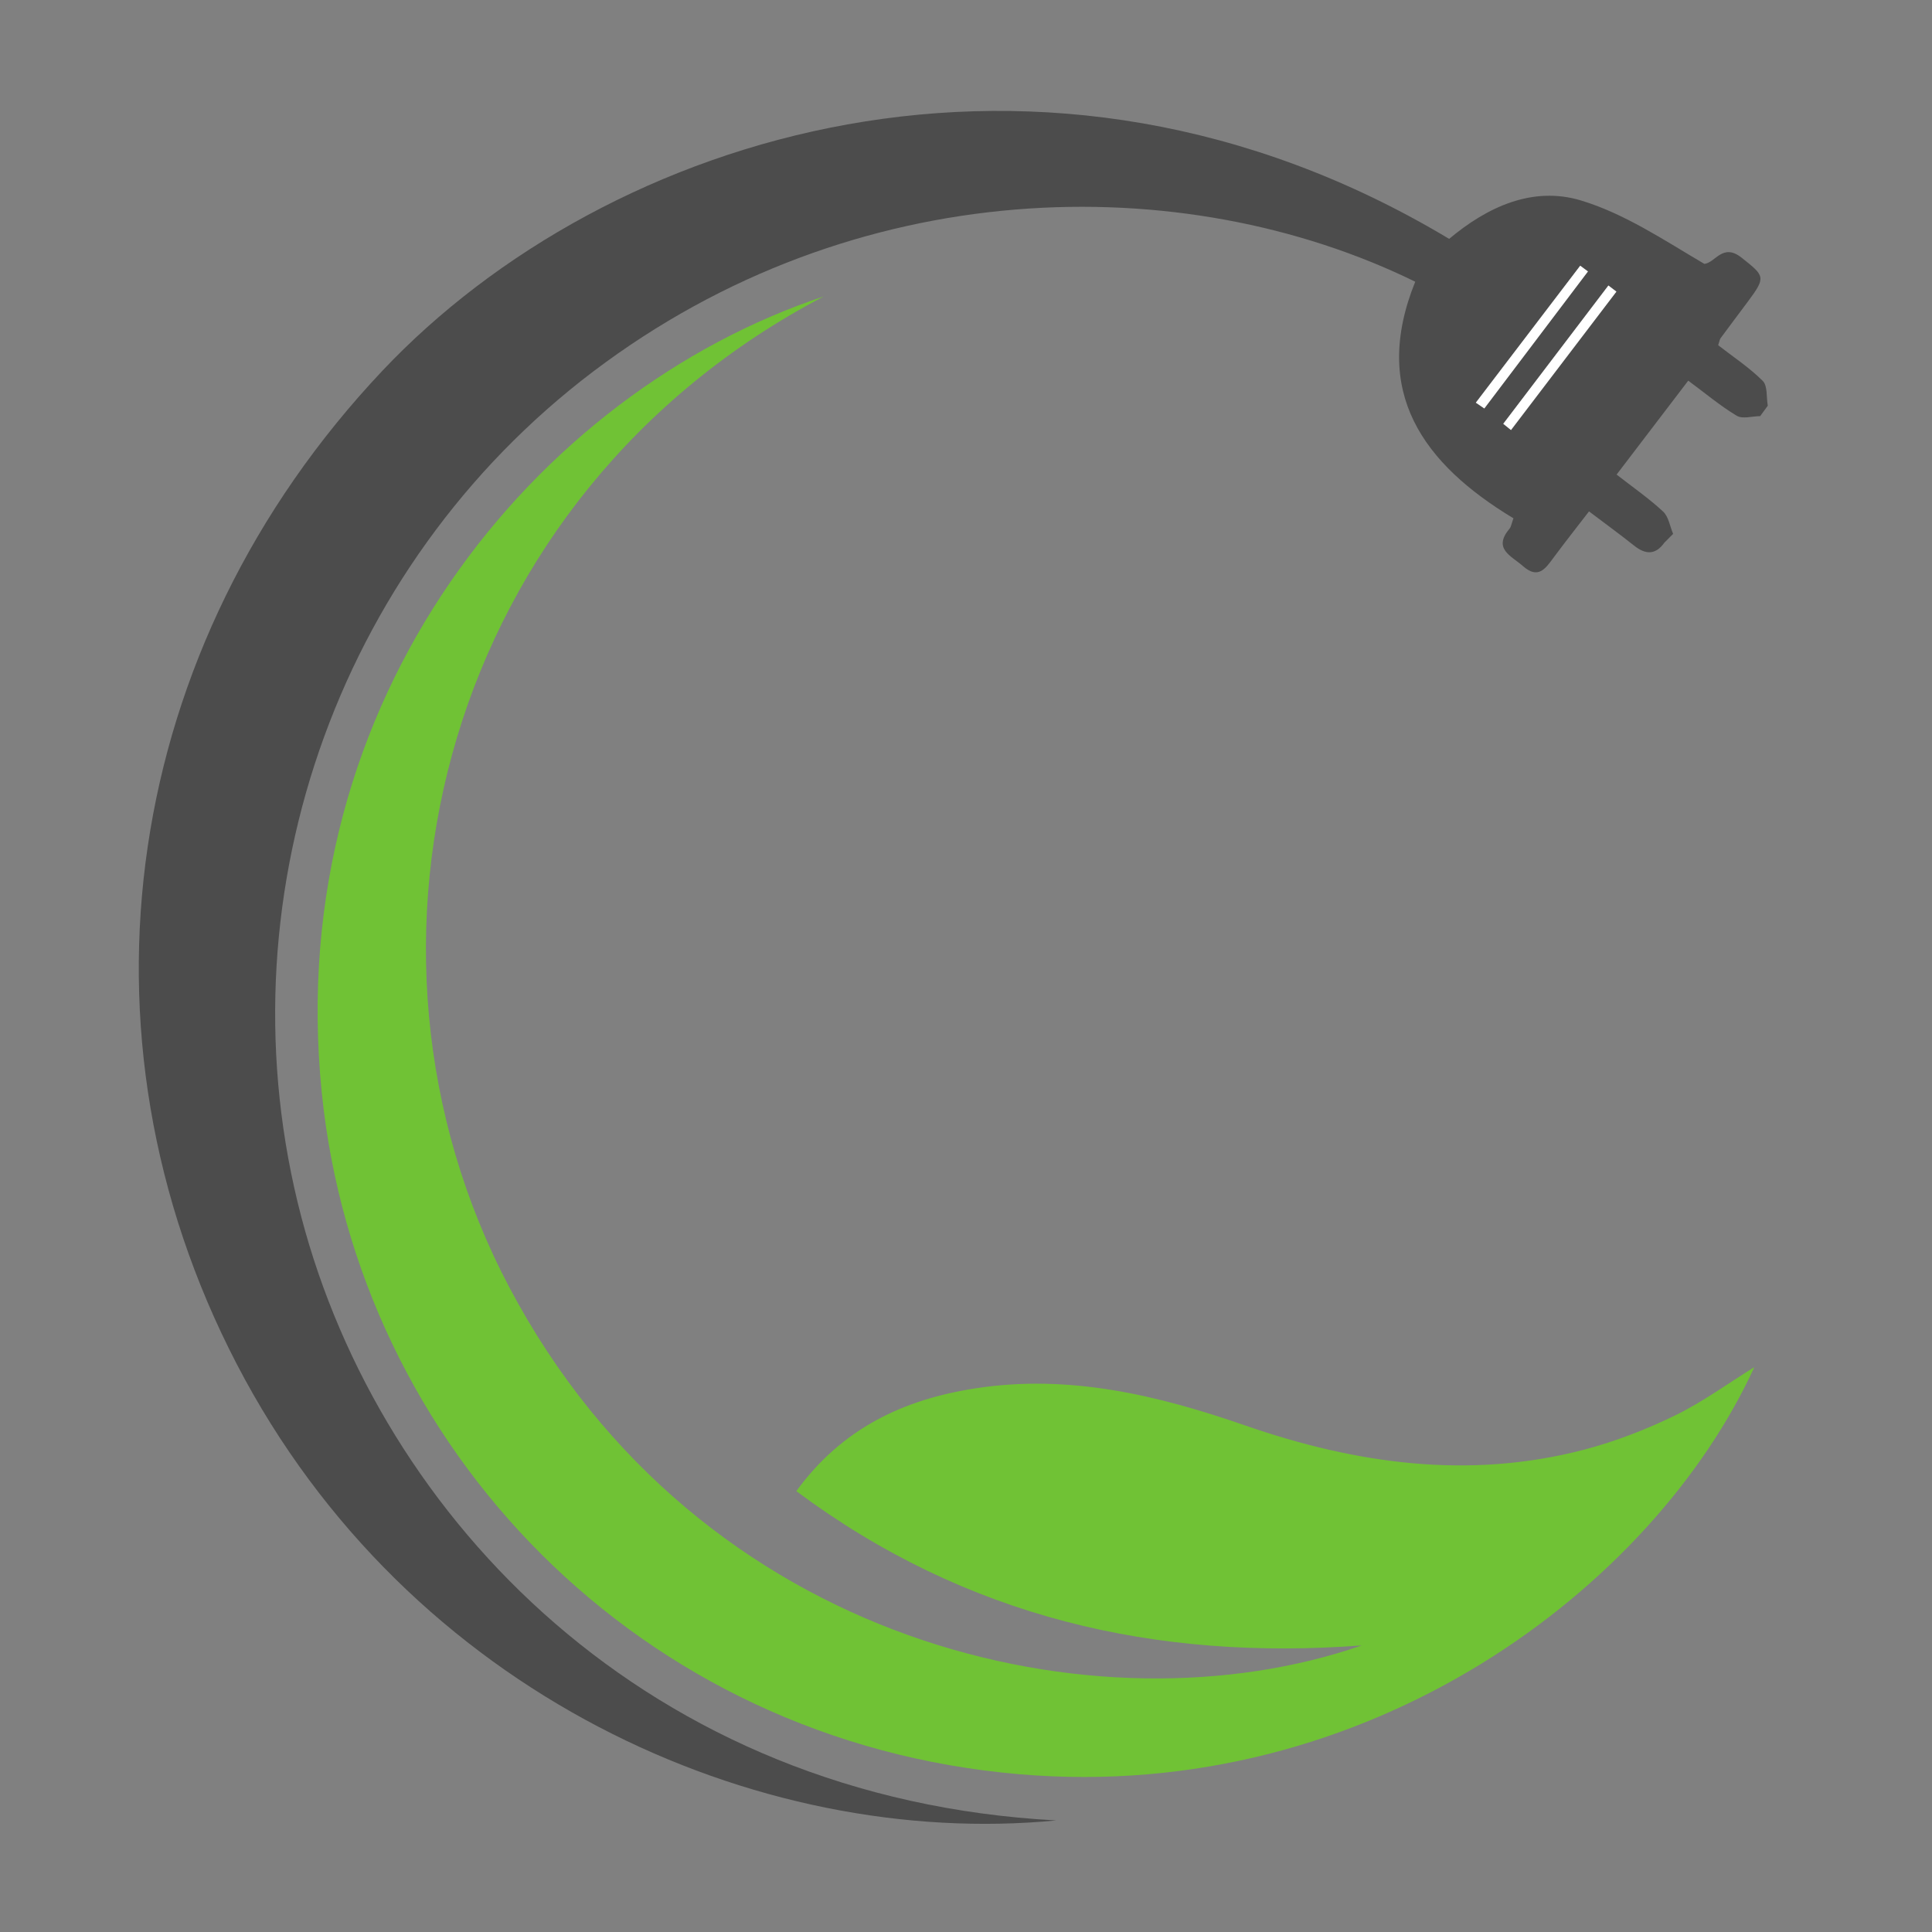
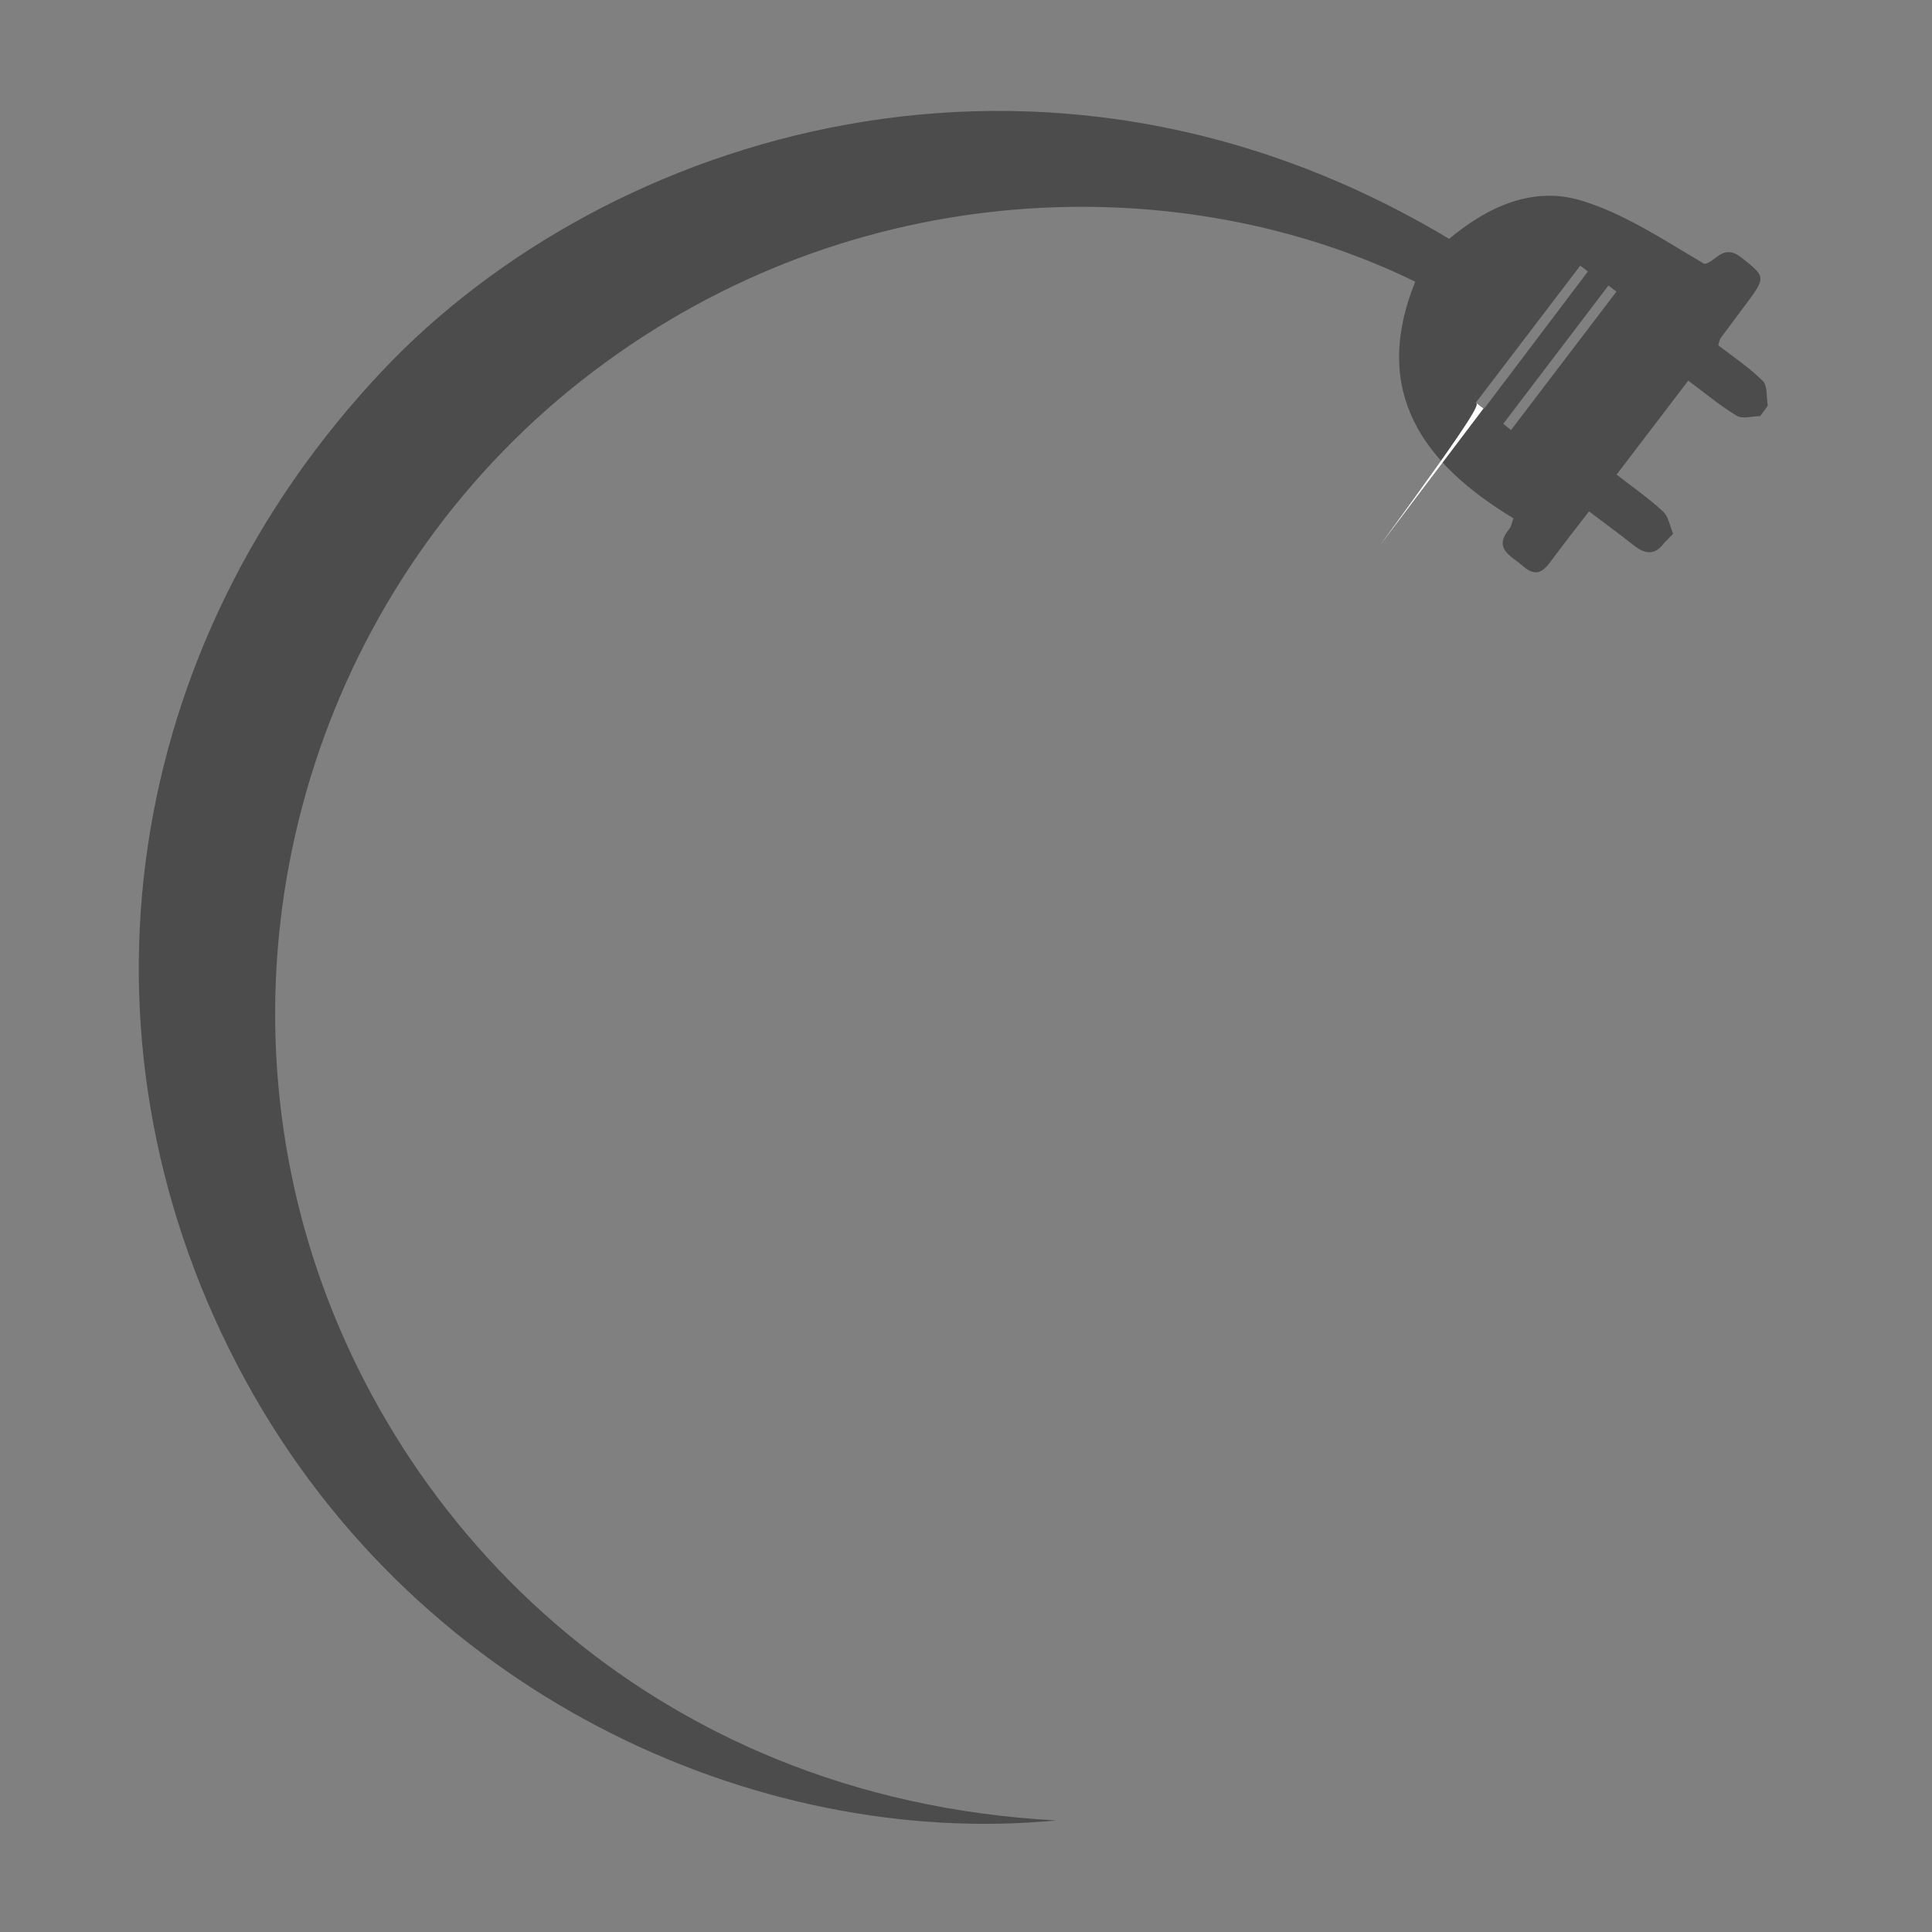
<svg xmlns="http://www.w3.org/2000/svg" version="1.1" id="Calque_1" x="0px" y="0px" width="36px" height="36px" viewBox="0 0 36 36" enable-background="new 0 0 36 36" xml:space="preserve">
  <rect x="0" y="0" width="36" height="36" fill="#808080" stroke="none" />
  <path fill-rule="evenodd" clip-rule="evenodd" fill="#4C4C4C" d="M31.013,10.112c-0.168,0.235-0.354,0.222-0.565,0.054  c-0.26-0.207-0.528-0.402-0.839-0.637c-0.23,0.299-0.453,0.581-0.666,0.869c-0.15,0.204-0.285,0.397-0.564,0.151  c-0.219-0.193-0.569-0.321-0.249-0.701c0.028-0.034,0.033-0.086,0.071-0.19c-1.676-1.011-2.662-2.35-1.83-4.409  c-4.331-2.12-10.438-2.023-15.319,1.675c-4.82,3.652-6.971,9.91-5.436,15.757c1.476,5.618,6.455,10.834,14.066,11.24  c-5.576,0.539-12.075-2.354-15.269-8.501c-3.2-6.158-2.134-13.377,2.713-18.512c4.179-4.426,12.308-6.995,19.877-2.457  c0.711-0.596,1.554-0.987,2.455-0.716c0.813,0.245,1.55,0.741,2.3,1.182c0.206-0.02,0.34-0.397,0.696-0.114  c0.427,0.339,0.457,0.357,0.121,0.809C32.404,5.842,32.231,6.07,32.062,6.3c-0.018,0.023-0.021,0.057-0.046,0.133  c0.271,0.211,0.576,0.412,0.83,0.664c0.093,0.092,0.066,0.306,0.094,0.463c-0.047,0.065-0.094,0.129-0.142,0.194  c-0.147,0.001-0.327,0.058-0.437-0.007c-0.306-0.184-0.584-0.418-0.903-0.654c-0.443,0.582-0.87,1.142-1.335,1.75  c0.31,0.242,0.605,0.446,0.865,0.688c0.104,0.096,0.128,0.275,0.188,0.417C31.121,10.003,31.066,10.058,31.013,10.112z   M28.011,7.897c0.049,0.039,0.096,0.077,0.145,0.116c0.654-0.859,1.31-1.719,1.964-2.579c-0.05-0.038-0.1-0.076-0.149-0.114  C29.316,6.179,28.664,7.039,28.011,7.897z M27.5,7.503c0.053,0.036,0.105,0.072,0.158,0.108c0.644-0.851,1.287-1.702,1.931-2.553  c-0.048-0.036-0.096-0.072-0.144-0.107C28.797,5.802,28.148,6.652,27.5,7.503z" />
-   <path fill-rule="evenodd" clip-rule="evenodd" fill="#70C235" d="M15.35,5.523c-7.05,3.693-9.228,12.088-5.86,18.463  c3.536,6.695,10.999,8.369,15.885,6.674c-3.841,0.289-7.375-0.521-10.537-2.875c0.855-1.174,2.002-1.708,3.331-1.914  c1.749-0.273,3.409,0.127,5.041,0.693c2.066,0.715,4.164,1.01,6.313,0.447c0.578-0.152,1.148-0.373,1.687-0.635  c0.522-0.254,0.998-0.604,1.48-0.902c-1.879,4.096-7.17,8.143-13.696,7.586c-7.086-0.604-12.328-6.09-12.998-12.697  C5.248,12.993,10.018,7.294,15.35,5.523z" />
-   <path fill-rule="evenodd" clip-rule="evenodd" fill="#FFFFFF" d="M28.011,7.897c0.653-0.859,1.306-1.718,1.959-2.577  c0.05,0.038,0.1,0.076,0.149,0.114c-0.654,0.859-1.31,1.719-1.964,2.579C28.106,7.975,28.06,7.937,28.011,7.897z" />
-   <path fill-rule="evenodd" clip-rule="evenodd" fill="#FFFFFF" d="M27.5,7.503c0.648-0.851,1.297-1.701,1.945-2.552  c0.048,0.036,0.096,0.072,0.144,0.107c-0.644,0.851-1.287,1.702-1.931,2.553C27.605,7.575,27.553,7.539,27.5,7.503z" />
+   <path fill-rule="evenodd" clip-rule="evenodd" fill="#FFFFFF" d="M27.5,7.503c0.048,0.036,0.096,0.072,0.144,0.107c-0.644,0.851-1.287,1.702-1.931,2.553C27.605,7.575,27.553,7.539,27.5,7.503z" />
</svg>